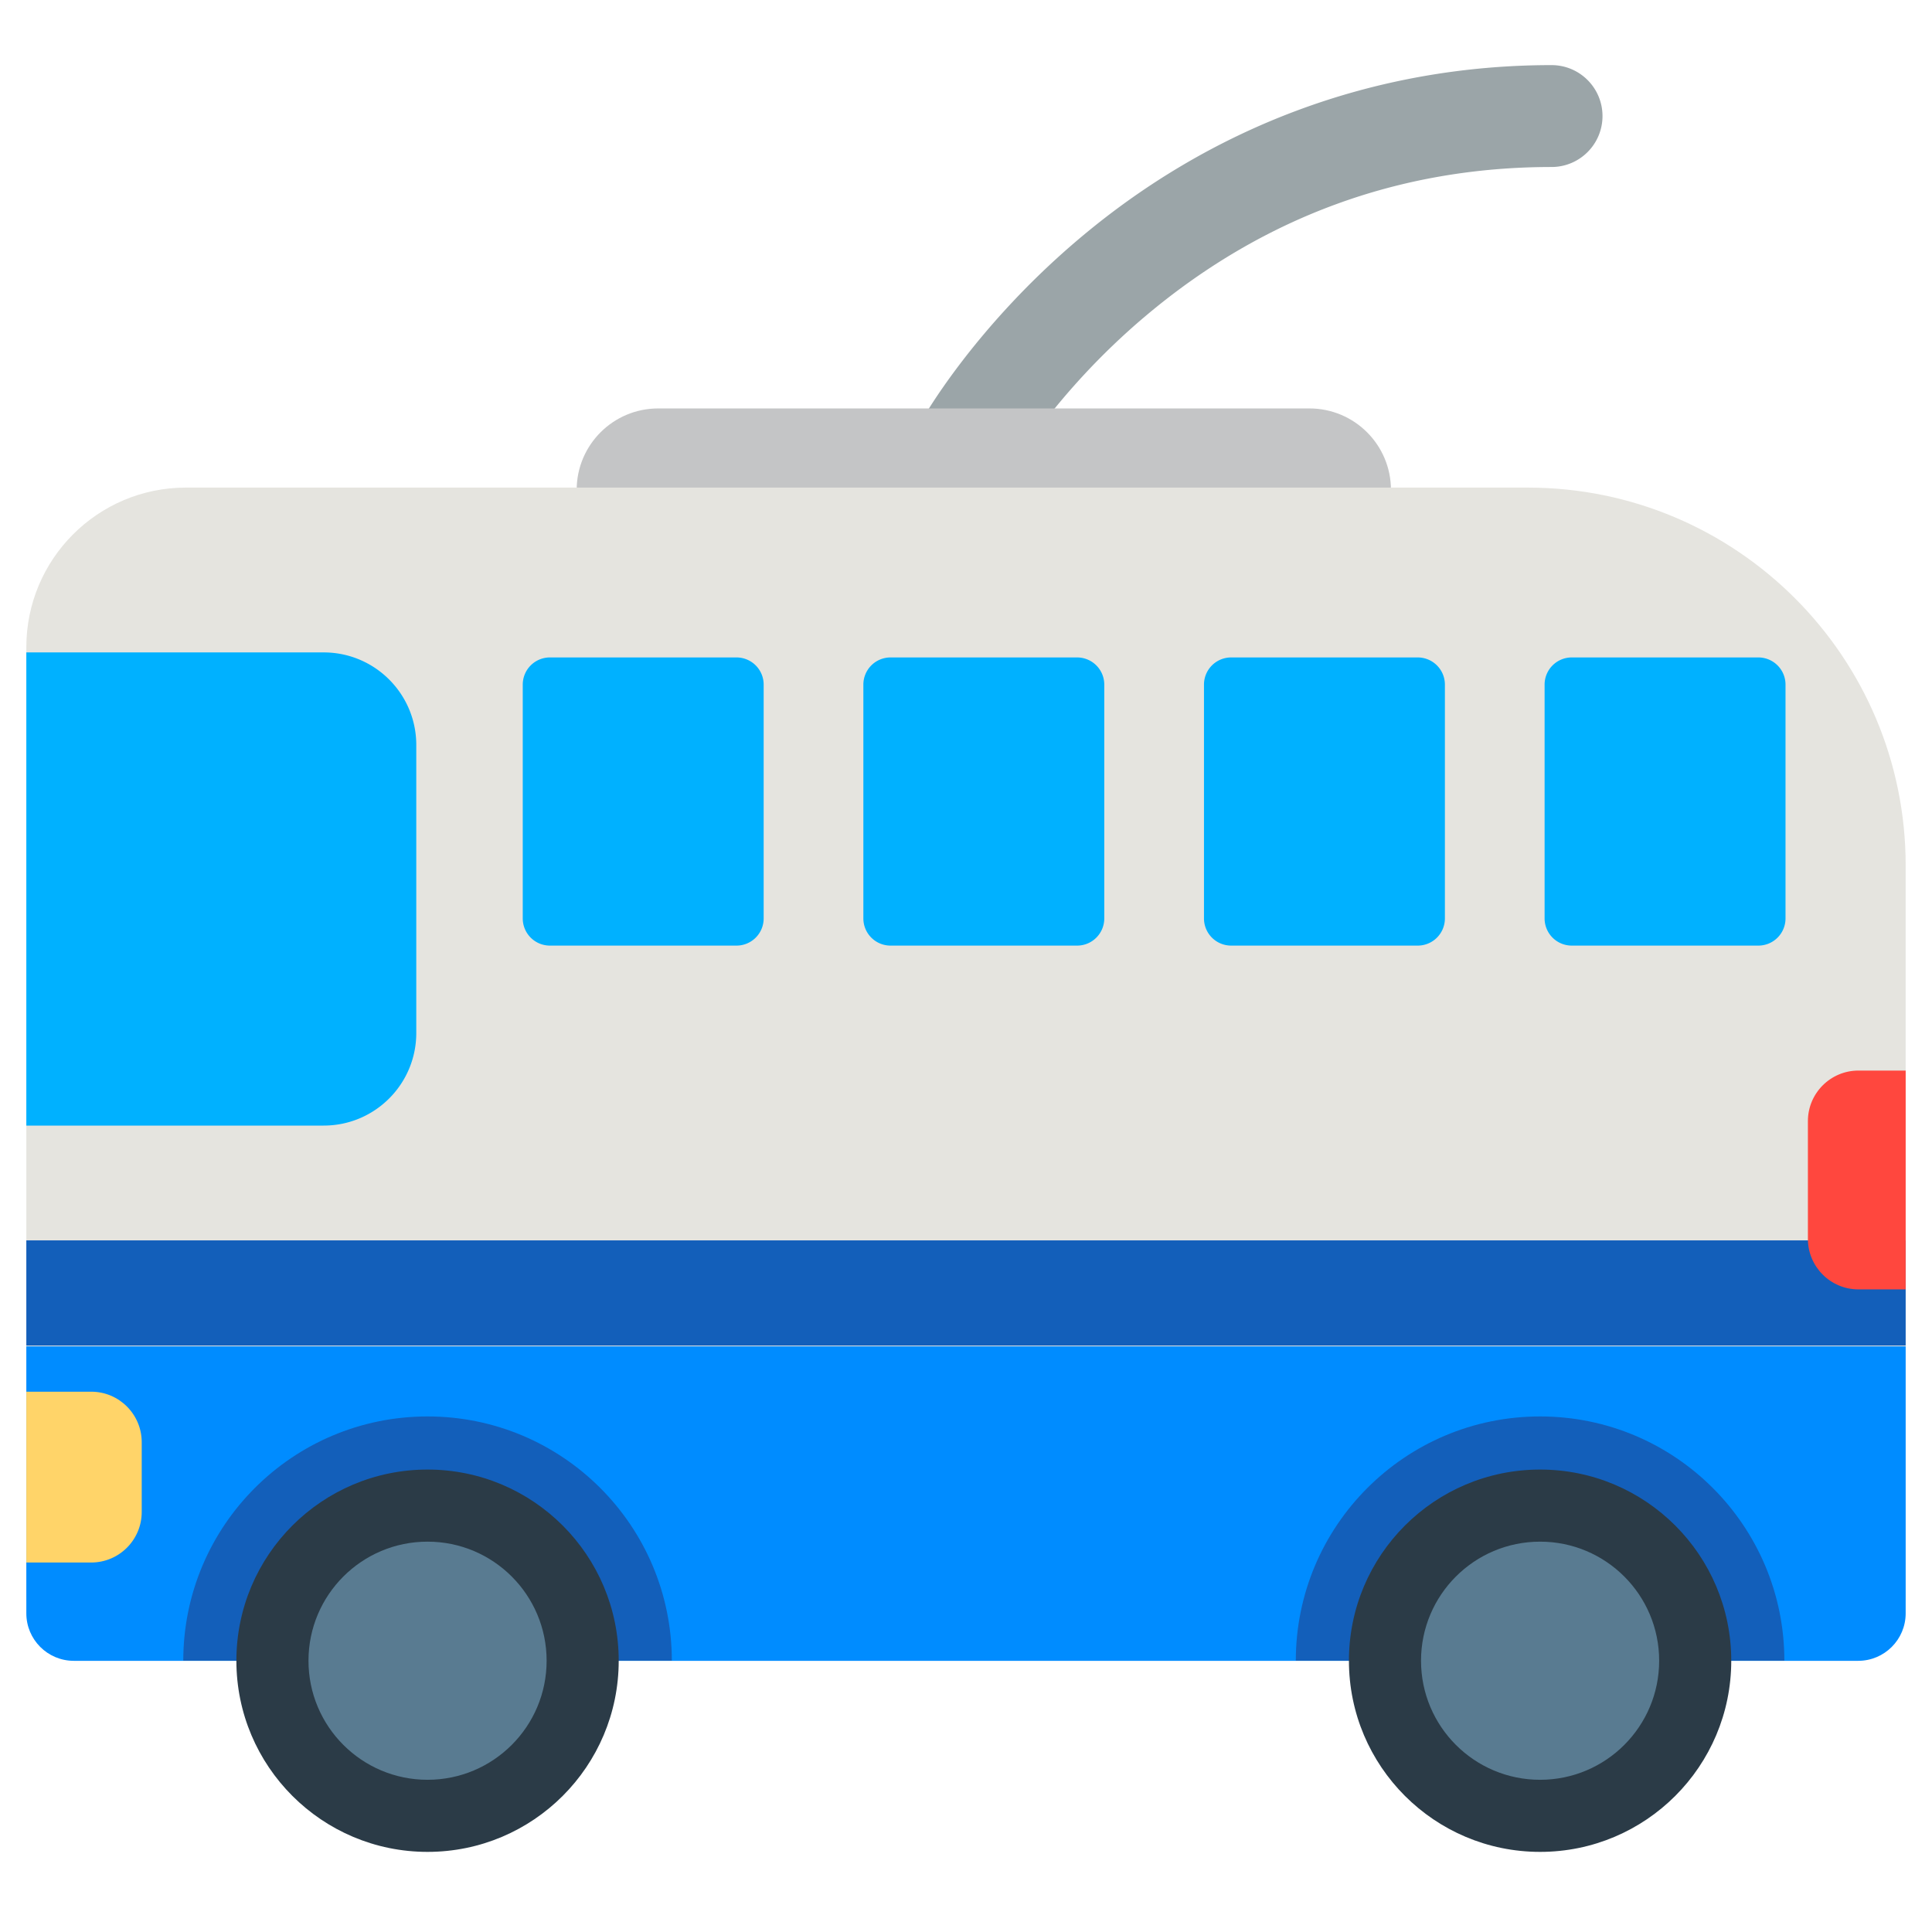
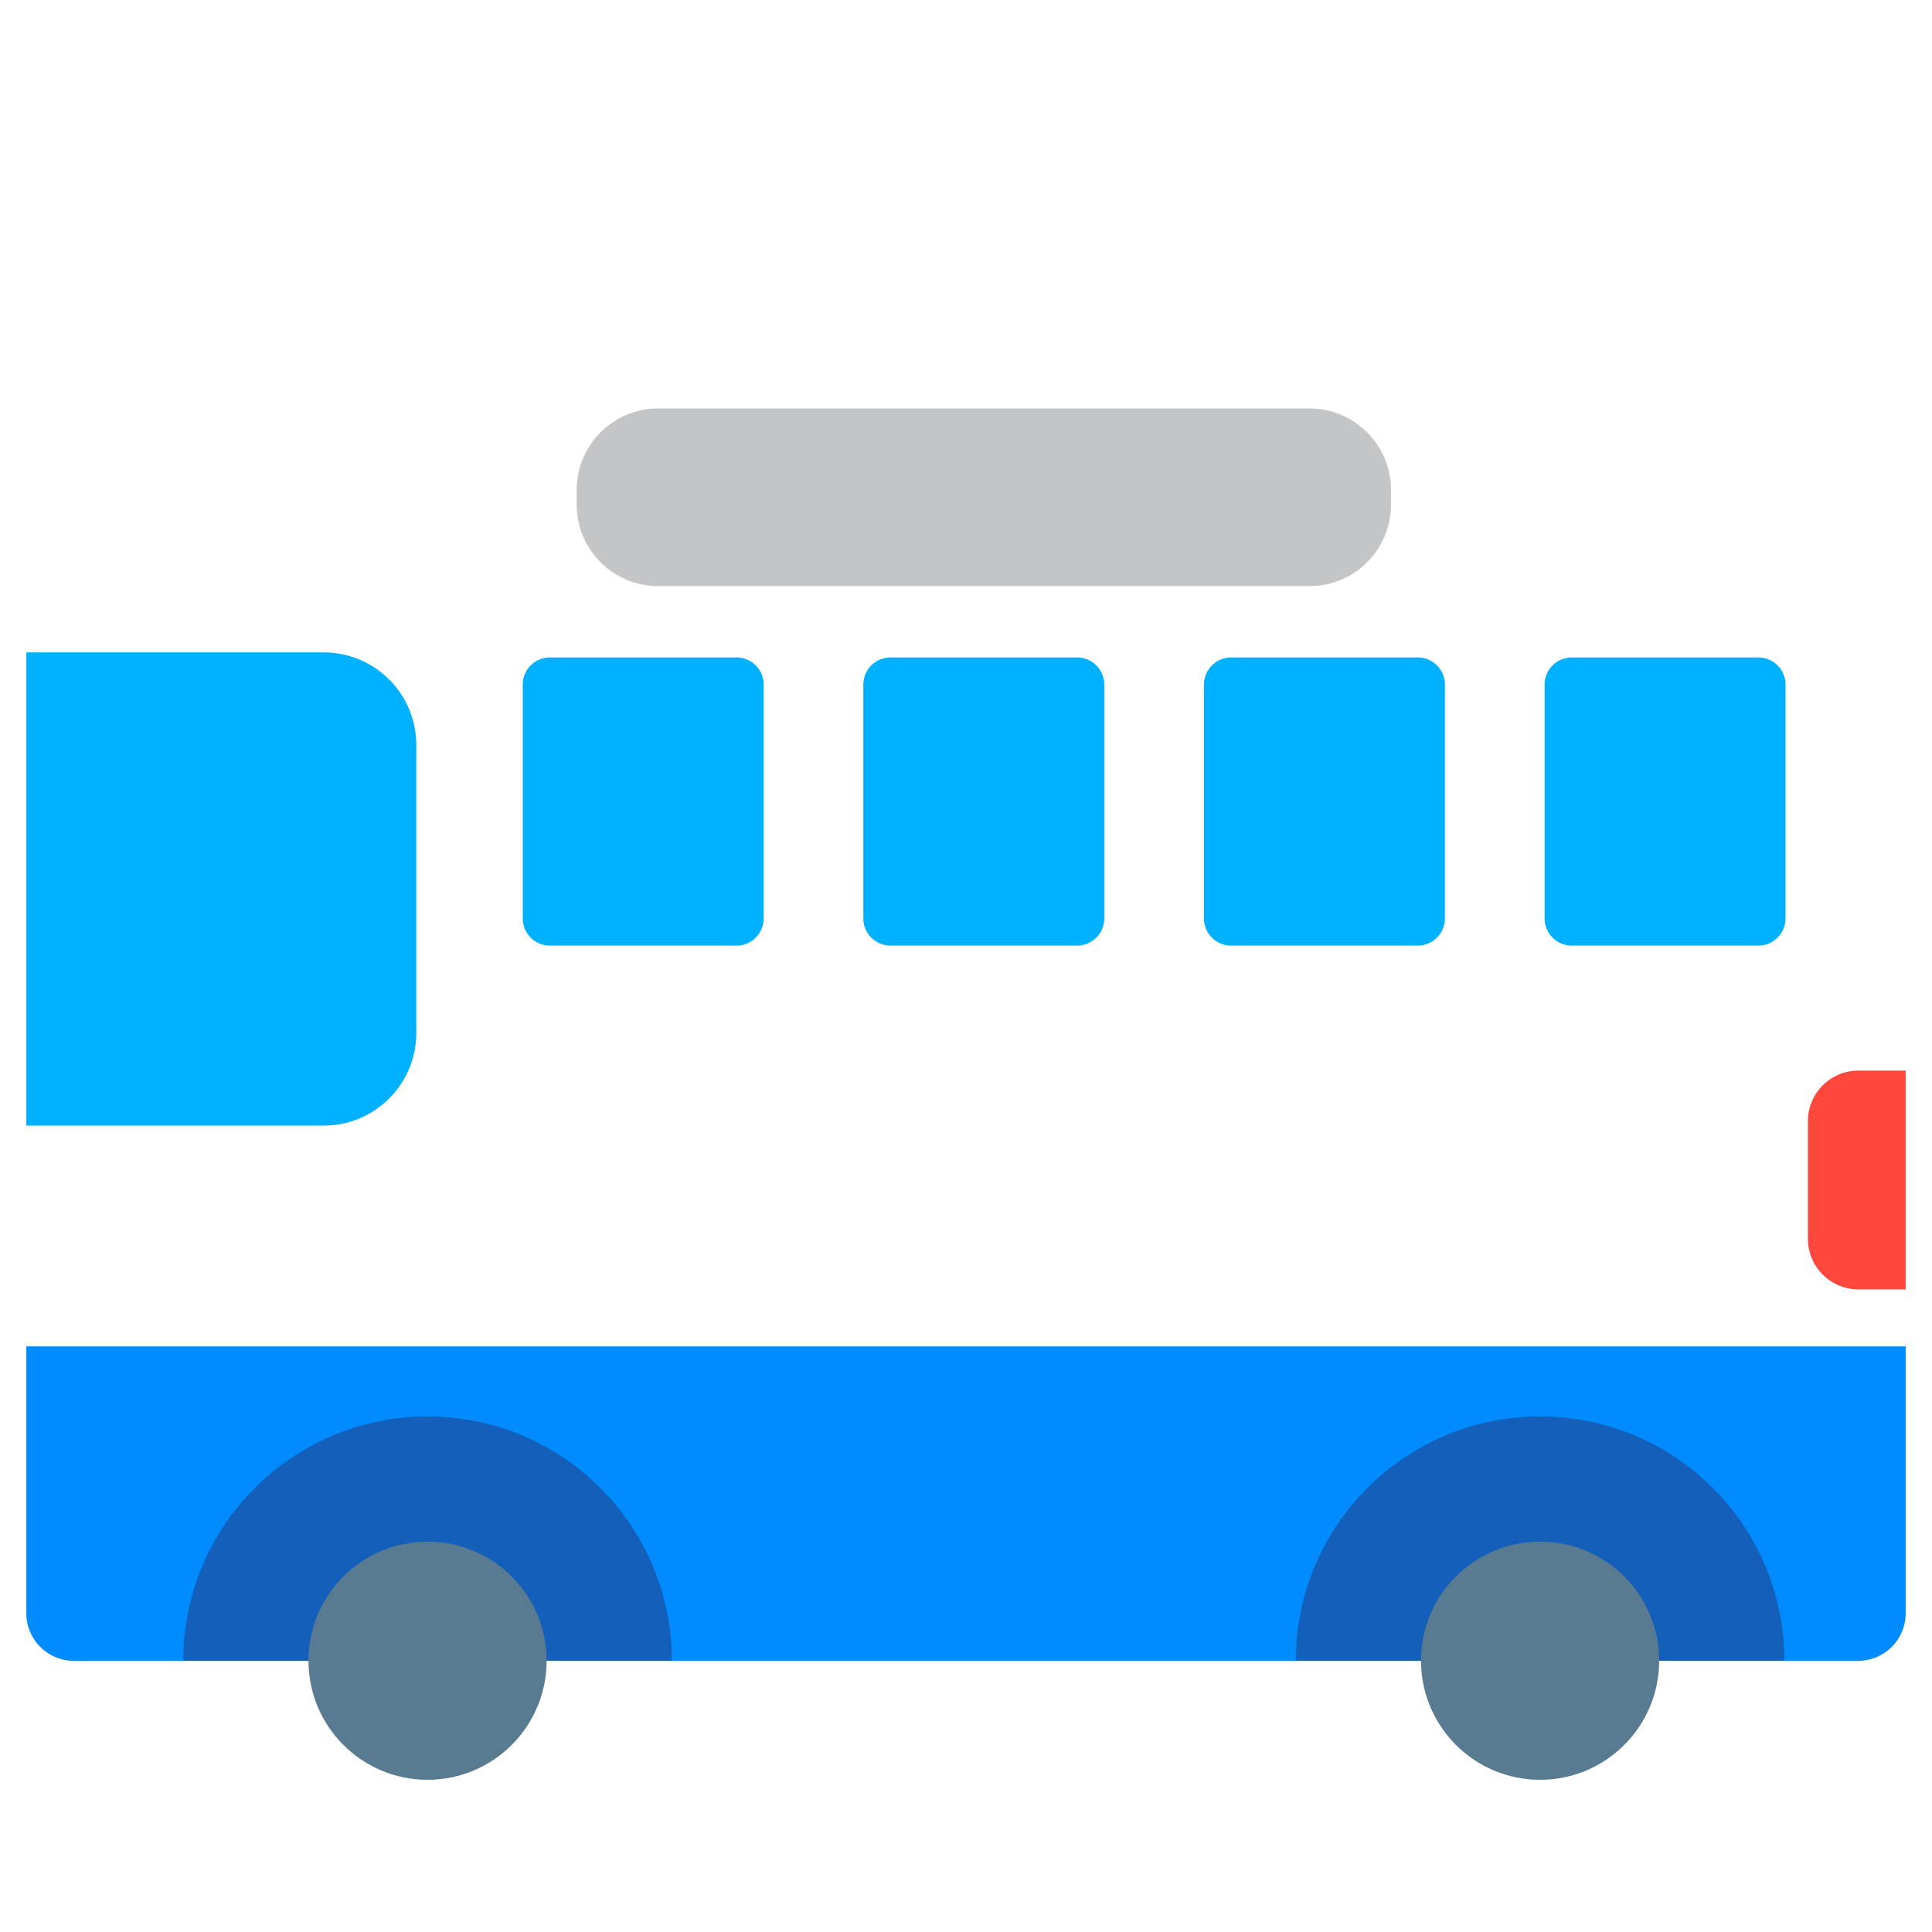
<svg xmlns="http://www.w3.org/2000/svg" width="800px" height="800px" viewBox="0 0 512 512" aria-hidden="true" role="img" class="iconify iconify--fxemoji" preserveAspectRatio="xMidYMid meet">
-   <path fill="#9BA5A8" d="M255.985 131.581c-2.238 0-4.505-.557-6.593-1.731c-6.488-3.647-8.808-11.843-5.177-18.339c.546-.978 13.689-24.203 40.707-47.338c35.844-30.693 79.502-46.916 126.256-46.916c7.456 0 13.5 6.044 13.5 13.5s-6.044 13.5-13.5 13.5c-40.449 0-76.762 13.382-107.929 39.773c-23.664 20.038-35.366 40.479-35.482 40.683a13.522 13.522 0 0 1-11.782 6.868z" />
  <path fill="#C4C5C6" d="M347.019 155.335H174.426c-11.929 0-21.6-9.671-21.6-21.6v-3.895c0-11.929 9.671-21.6 21.6-21.6h172.593c11.929 0 21.6 9.671 21.6 21.6v3.895c0 11.929-9.67 21.6-21.6 21.6z" />
-   <path fill="#E5E4DF" d="M489.137 438.203H22.863c-8.773 0-15.885-7.112-15.885-15.885V171.522c0-23.364 18.94-42.304 42.304-42.304h355.592c55.31 0 100.147 44.838 100.147 100.147v192.952c.001 8.774-7.111 15.886-15.884 15.886z" />
-   <path fill="#008CFF" d="M492.439 440.136H19.561c-6.949 0-12.583-5.634-12.583-12.583v-70.756h498.043v70.756c.001 6.949-5.633 12.583-12.582 12.583z" />
-   <path fill="#135FBA" d="M6.978 328.714h498.043v27.871H6.978z" />
+   <path fill="#008CFF" d="M492.439 440.136H19.561c-6.949 0-12.583-5.634-12.583-12.583v-70.756h498.043v70.756c.001 6.949-5.633 12.583-12.582 12.583" />
  <path fill="#00B1FF" d="M85.781 298.291H6.978V172.897H85.78c13.552 0 24.538 10.986 24.538 24.538v76.318c.001 13.552-10.985 24.538-24.537 24.538zm116.598-54.897v-61.965a7.2 7.2 0 0 0-7.2-7.2h-49.445a7.2 7.2 0 0 0-7.2 7.2v61.965a7.2 7.2 0 0 0 7.2 7.2h49.445a7.2 7.2 0 0 0 7.2-7.2zm90.266 0v-61.965a7.2 7.2 0 0 0-7.2-7.2H236a7.2 7.2 0 0 0-7.2 7.2v61.965a7.2 7.2 0 0 0 7.2 7.2h49.445a7.2 7.2 0 0 0 7.2-7.2zm90.267 0v-61.965a7.2 7.2 0 0 0-7.2-7.2h-49.445a7.2 7.2 0 0 0-7.2 7.2v61.965a7.2 7.2 0 0 0 7.2 7.2h49.445a7.2 7.2 0 0 0 7.2-7.2zm90.267 0v-61.965a7.2 7.2 0 0 0-7.2-7.2h-49.445a7.2 7.2 0 0 0-7.2 7.2v61.965a7.2 7.2 0 0 0 7.2 7.2h49.445a7.2 7.2 0 0 0 7.2-7.2z" />
  <path fill="#FF473E" d="M492.51 341.702h12.512V283.71H492.51c-7.4 0-13.399 5.999-13.399 13.399v31.193c0 7.401 5.999 13.4 13.399 13.4z" />
-   <path fill="#FFD469" d="M24.16 368.813H6.978v45.271H24.16c7.4 0 13.399-5.999 13.399-13.399v-18.473c0-7.4-5.999-13.399-13.399-13.399z" />
  <path fill="#135FBA" d="M48.57 440.108c0-35.752 28.983-64.736 64.736-64.736s64.736 28.983 64.736 64.736m294.834 0c0-35.752-28.983-64.736-64.736-64.736s-64.736 28.983-64.736 64.736" />
-   <path fill="#2B3B47" d="M163.965 440.108c0 27.979-22.681 50.66-50.66 50.66s-50.66-22.681-50.66-50.66s22.681-50.66 50.66-50.66s50.66 22.682 50.66 50.66zm244.176-50.66c-27.979 0-50.66 22.681-50.66 50.66s22.681 50.66 50.66 50.66c27.979 0 50.66-22.681 50.66-50.66s-22.682-50.66-50.66-50.66z" />
  <path fill="#597B91" d="M144.859 440.108c0 17.427-14.127 31.554-31.554 31.554s-31.554-14.127-31.554-31.554s14.127-31.554 31.554-31.554s31.554 14.128 31.554 31.554zm263.282-31.553c-17.427 0-31.554 14.127-31.554 31.554s14.127 31.554 31.554 31.554s31.554-14.127 31.554-31.554s-14.128-31.554-31.554-31.554z" />
</svg>